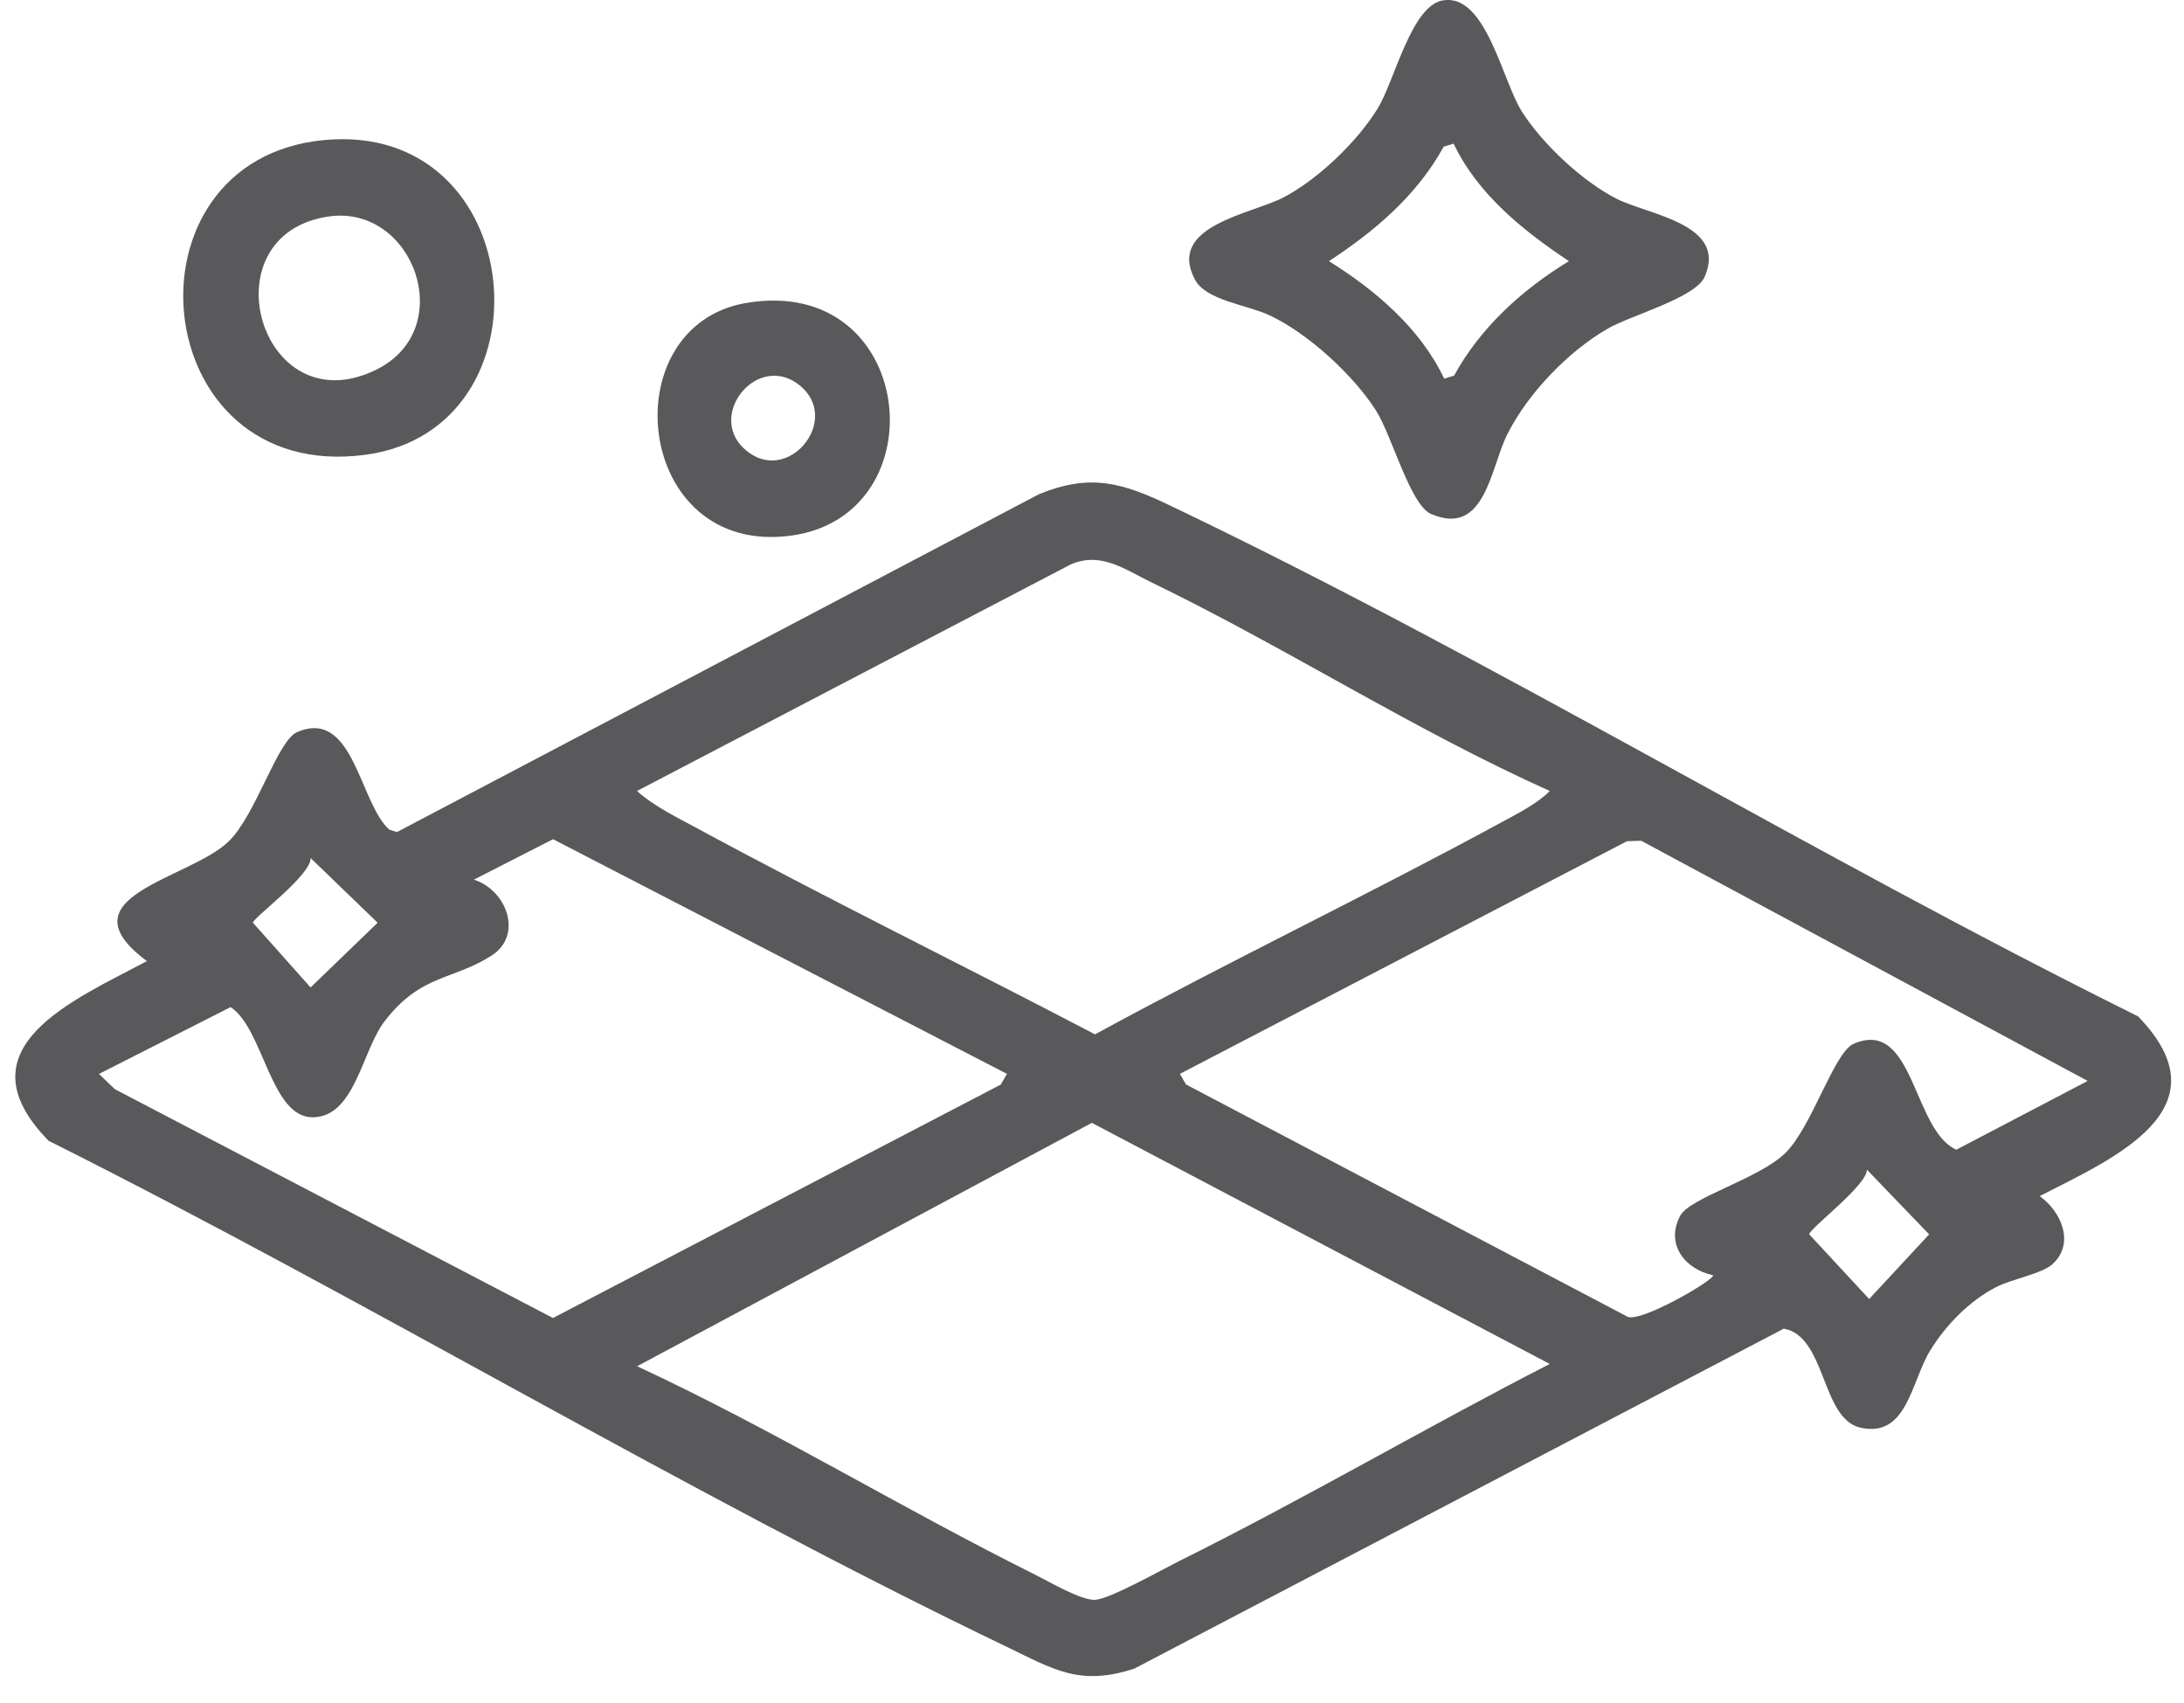
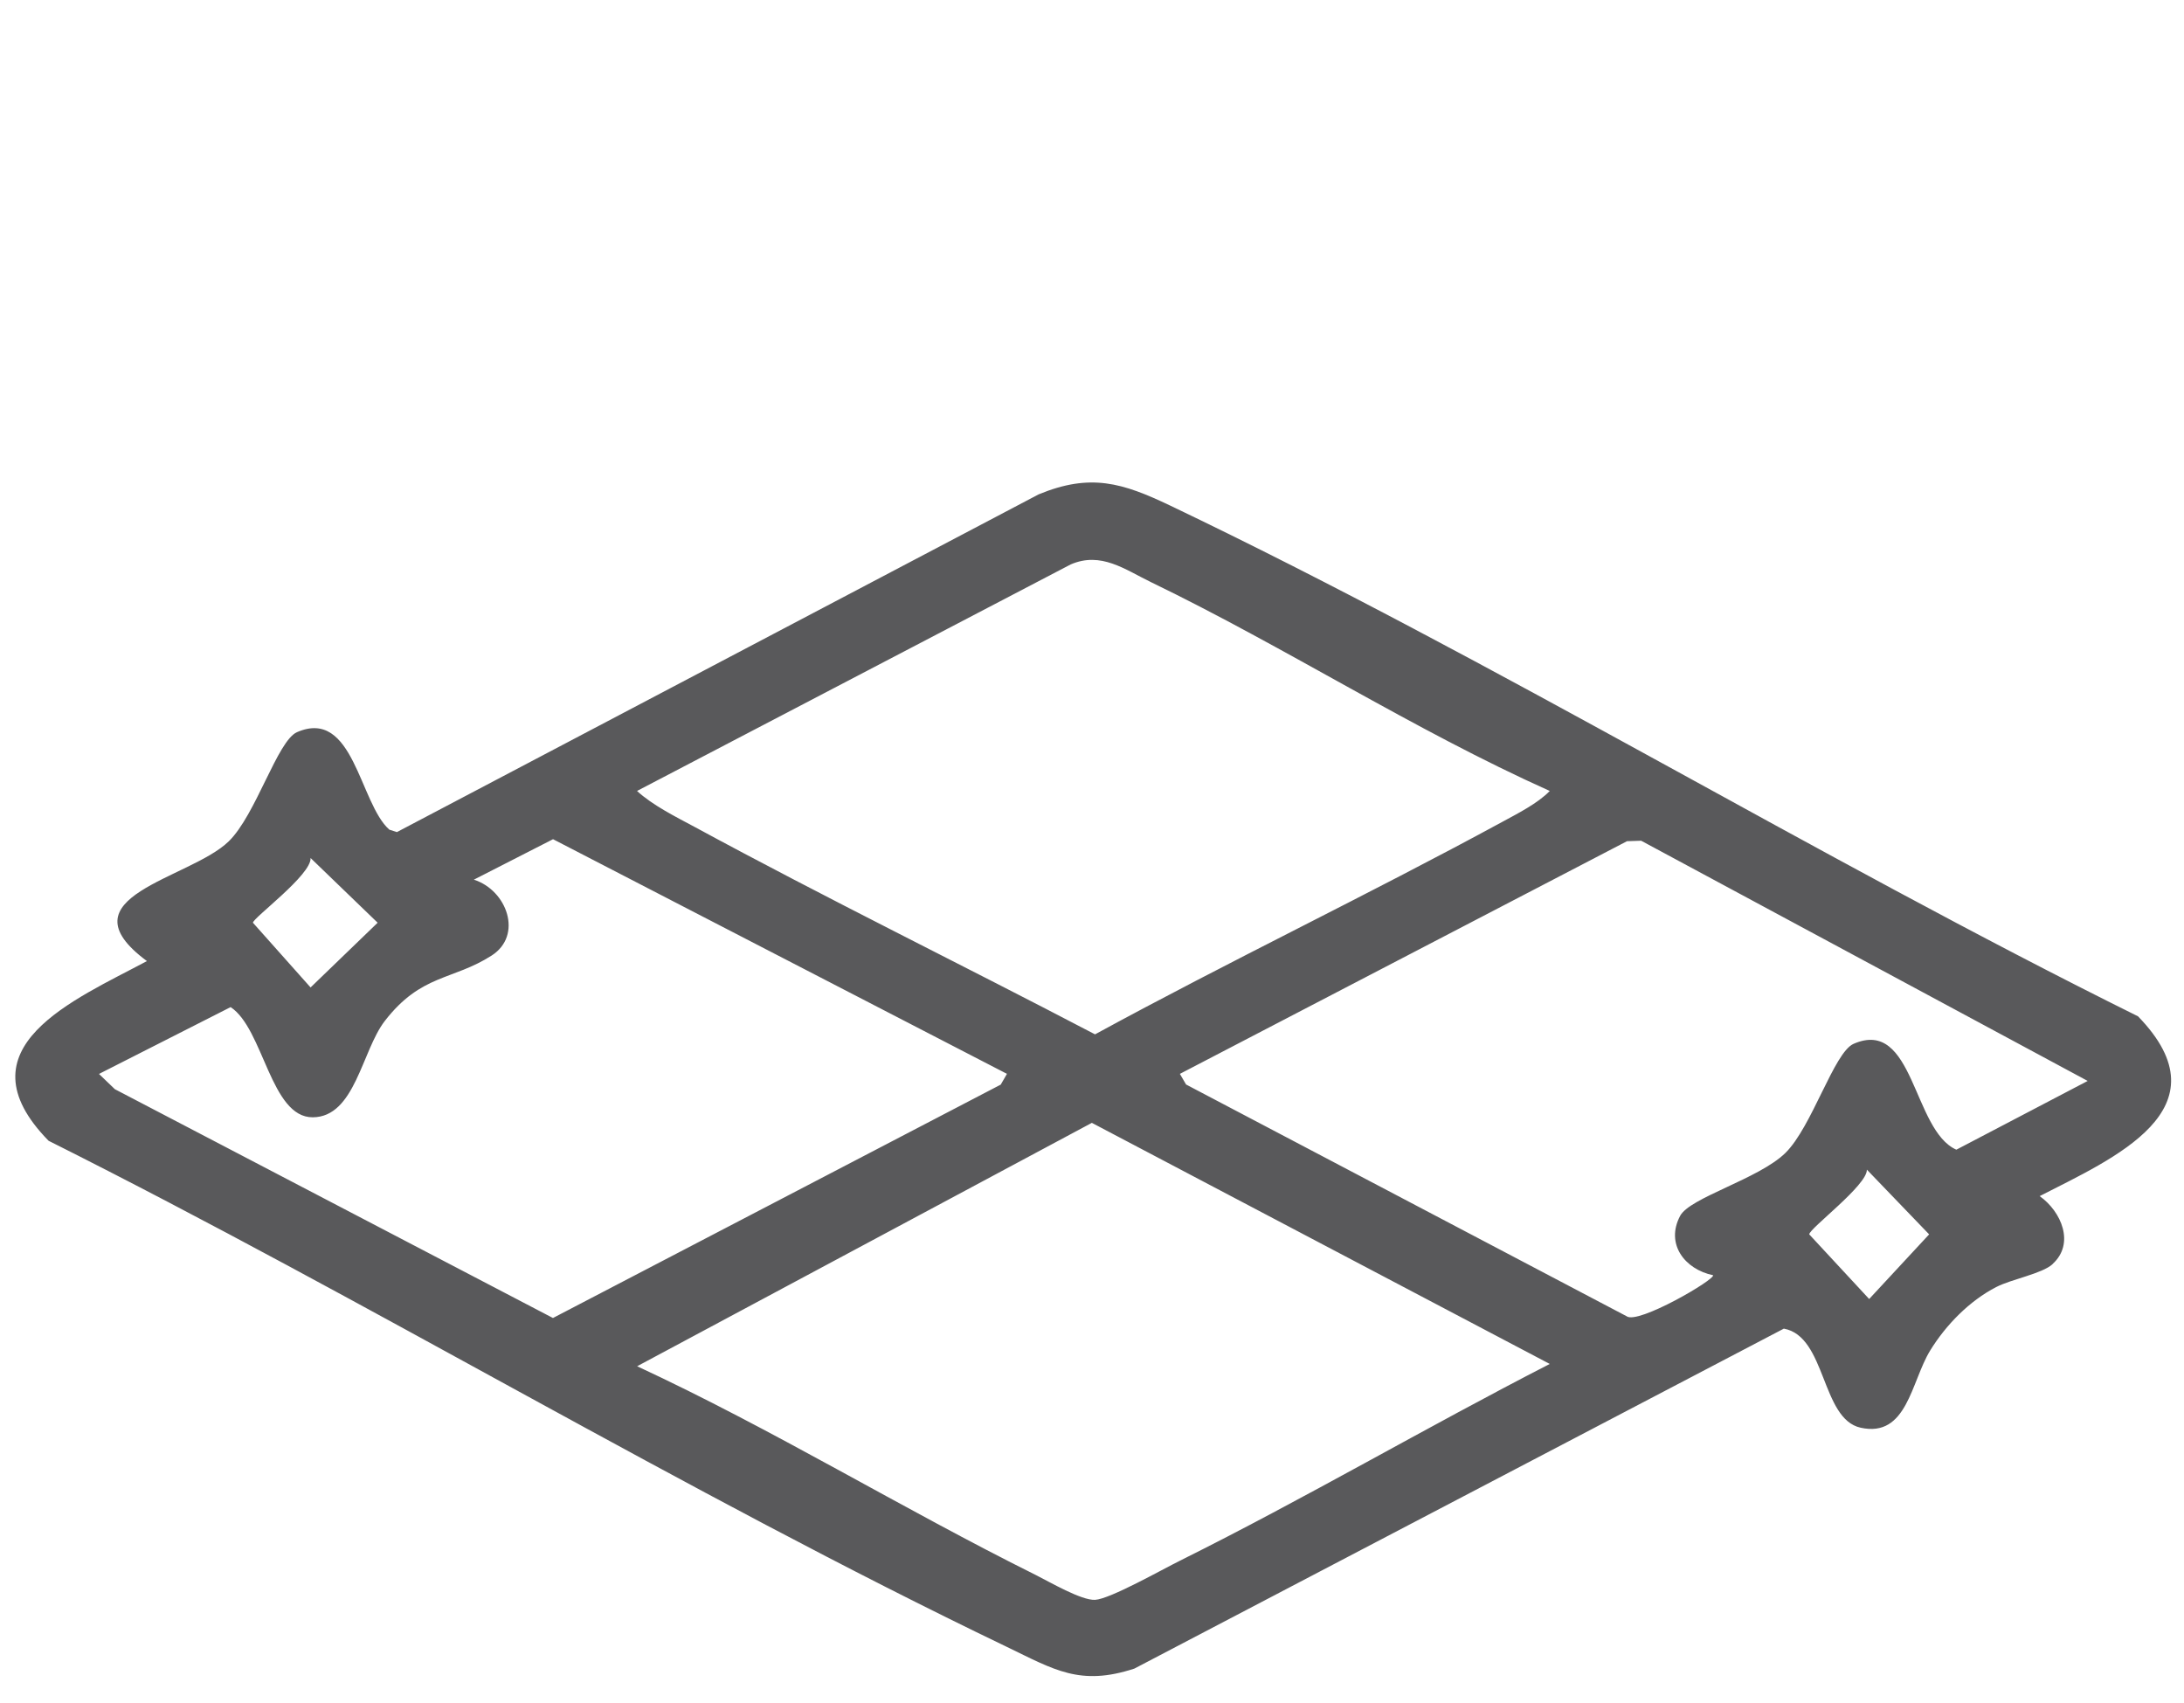
<svg xmlns="http://www.w3.org/2000/svg" width="59" height="46" viewBox="0 0 59 46" fill="none">
  <path d="M55.452 34.142C55.161 34.404 54.347 34.546 53.929 34.761C53.204 35.134 52.569 35.784 52.143 36.476C51.626 37.318 51.522 38.838 50.264 38.561C49.193 38.325 49.339 36.095 48.19 35.885L30.645 45.067C29.174 45.549 28.477 45.096 27.196 44.479C18.483 40.294 9.968 35.147 1.312 30.811C-1.149 28.297 2.017 27.002 3.969 25.958C1.614 24.215 5.125 23.748 6.178 22.725C6.914 22.011 7.493 20.006 8.024 19.775C9.555 19.11 9.711 21.7 10.519 22.409L10.722 22.474L28.059 13.352C29.46 12.774 30.325 13.041 31.612 13.655C40.418 17.864 48.99 23.106 57.758 27.45C60.198 29.959 57.079 31.291 55.101 32.306C55.689 32.723 56.06 33.591 55.447 34.142H55.452ZM41.866 21.363C38.183 19.711 34.726 17.48 31.097 15.725C30.39 15.383 29.745 14.89 28.924 15.245L17.209 21.363C17.628 21.749 18.257 22.062 18.764 22.334C22.33 24.267 25.987 26.056 29.582 27.937C33.208 25.96 36.943 24.176 40.571 22.205C40.99 21.977 41.541 21.7 41.866 21.363ZM27.203 29.004L14.94 22.666L12.801 23.759C13.698 24.044 14.134 25.261 13.282 25.808C12.227 26.484 11.379 26.302 10.394 27.577C9.773 28.382 9.591 30.169 8.45 30.177C7.309 30.185 7.122 27.786 6.23 27.201L2.674 29.006L3.103 29.418L14.938 35.598L27.035 29.294L27.201 29.006L27.203 29.004ZM46.279 34.443C45.51 34.282 44.987 33.598 45.388 32.84C45.648 32.345 47.509 31.845 48.229 31.143C48.949 30.441 49.544 28.424 50.074 28.193C51.709 27.478 51.67 30.532 52.85 31.052L56.398 29.195L44.335 22.707L43.953 22.72L31.874 29.004L32.041 29.291L43.94 35.549C44.239 35.787 46.36 34.546 46.277 34.44L46.279 34.443ZM8.39 26.67L10.202 24.922L8.39 23.174C8.419 23.627 6.833 24.792 6.833 24.922L8.39 26.67ZM17.212 36.901C20.887 38.608 24.355 40.737 27.981 42.539C28.355 42.726 29.215 43.231 29.584 43.21C29.987 43.189 31.407 42.384 31.88 42.151C35.248 40.475 38.518 38.558 41.866 36.839L29.496 30.327L17.212 36.901ZM50.433 31.591C50.446 32.013 48.876 33.181 48.876 33.339L50.495 35.085L52.115 33.339L50.433 31.591Z" fill="#59595B" />
-   <path d="M38.978 0.013C40.135 -0.197 40.587 2.186 41.112 3.012C41.668 3.888 42.755 4.906 43.68 5.372C44.535 5.804 46.672 6.05 46.053 7.472C45.804 8.047 44.088 8.501 43.436 8.874C42.367 9.487 41.273 10.627 40.719 11.73C40.262 12.639 40.122 14.515 38.656 13.88C38.097 13.637 37.598 11.756 37.172 11.088C36.561 10.127 35.329 9 34.297 8.516C33.688 8.231 32.576 8.115 32.28 7.55C31.51 6.089 33.826 5.781 34.687 5.325C35.617 4.833 36.667 3.826 37.218 2.929C37.676 2.183 38.12 0.166 38.975 0.01L38.978 0.013ZM39.269 3.88L39.001 3.96C38.284 5.273 37.135 6.247 35.901 7.053C37.151 7.832 38.37 8.868 39.014 10.226L39.282 10.145C39.994 8.842 41.128 7.819 42.383 7.053C41.146 6.229 39.919 5.245 39.269 3.88Z" fill="#59595B" />
-   <path d="M8.746 3.784C14.319 3.248 15.008 11.601 9.867 12.284C3.938 13.072 3.137 4.323 8.746 3.784ZM8.874 5.848C5.549 6.335 7.028 11.523 10.16 9.987C12.398 8.889 11.174 5.512 8.874 5.848Z" fill="#59595B" />
-   <path d="M20.162 8.182C24.747 7.41 25.4 13.893 21.397 14.463C17.131 15.069 16.497 8.801 20.162 8.182ZM20.108 12.124C21.246 13.163 22.748 11.363 21.62 10.422C20.492 9.482 19.083 11.189 20.108 12.124Z" fill="#59595B" />
</svg>